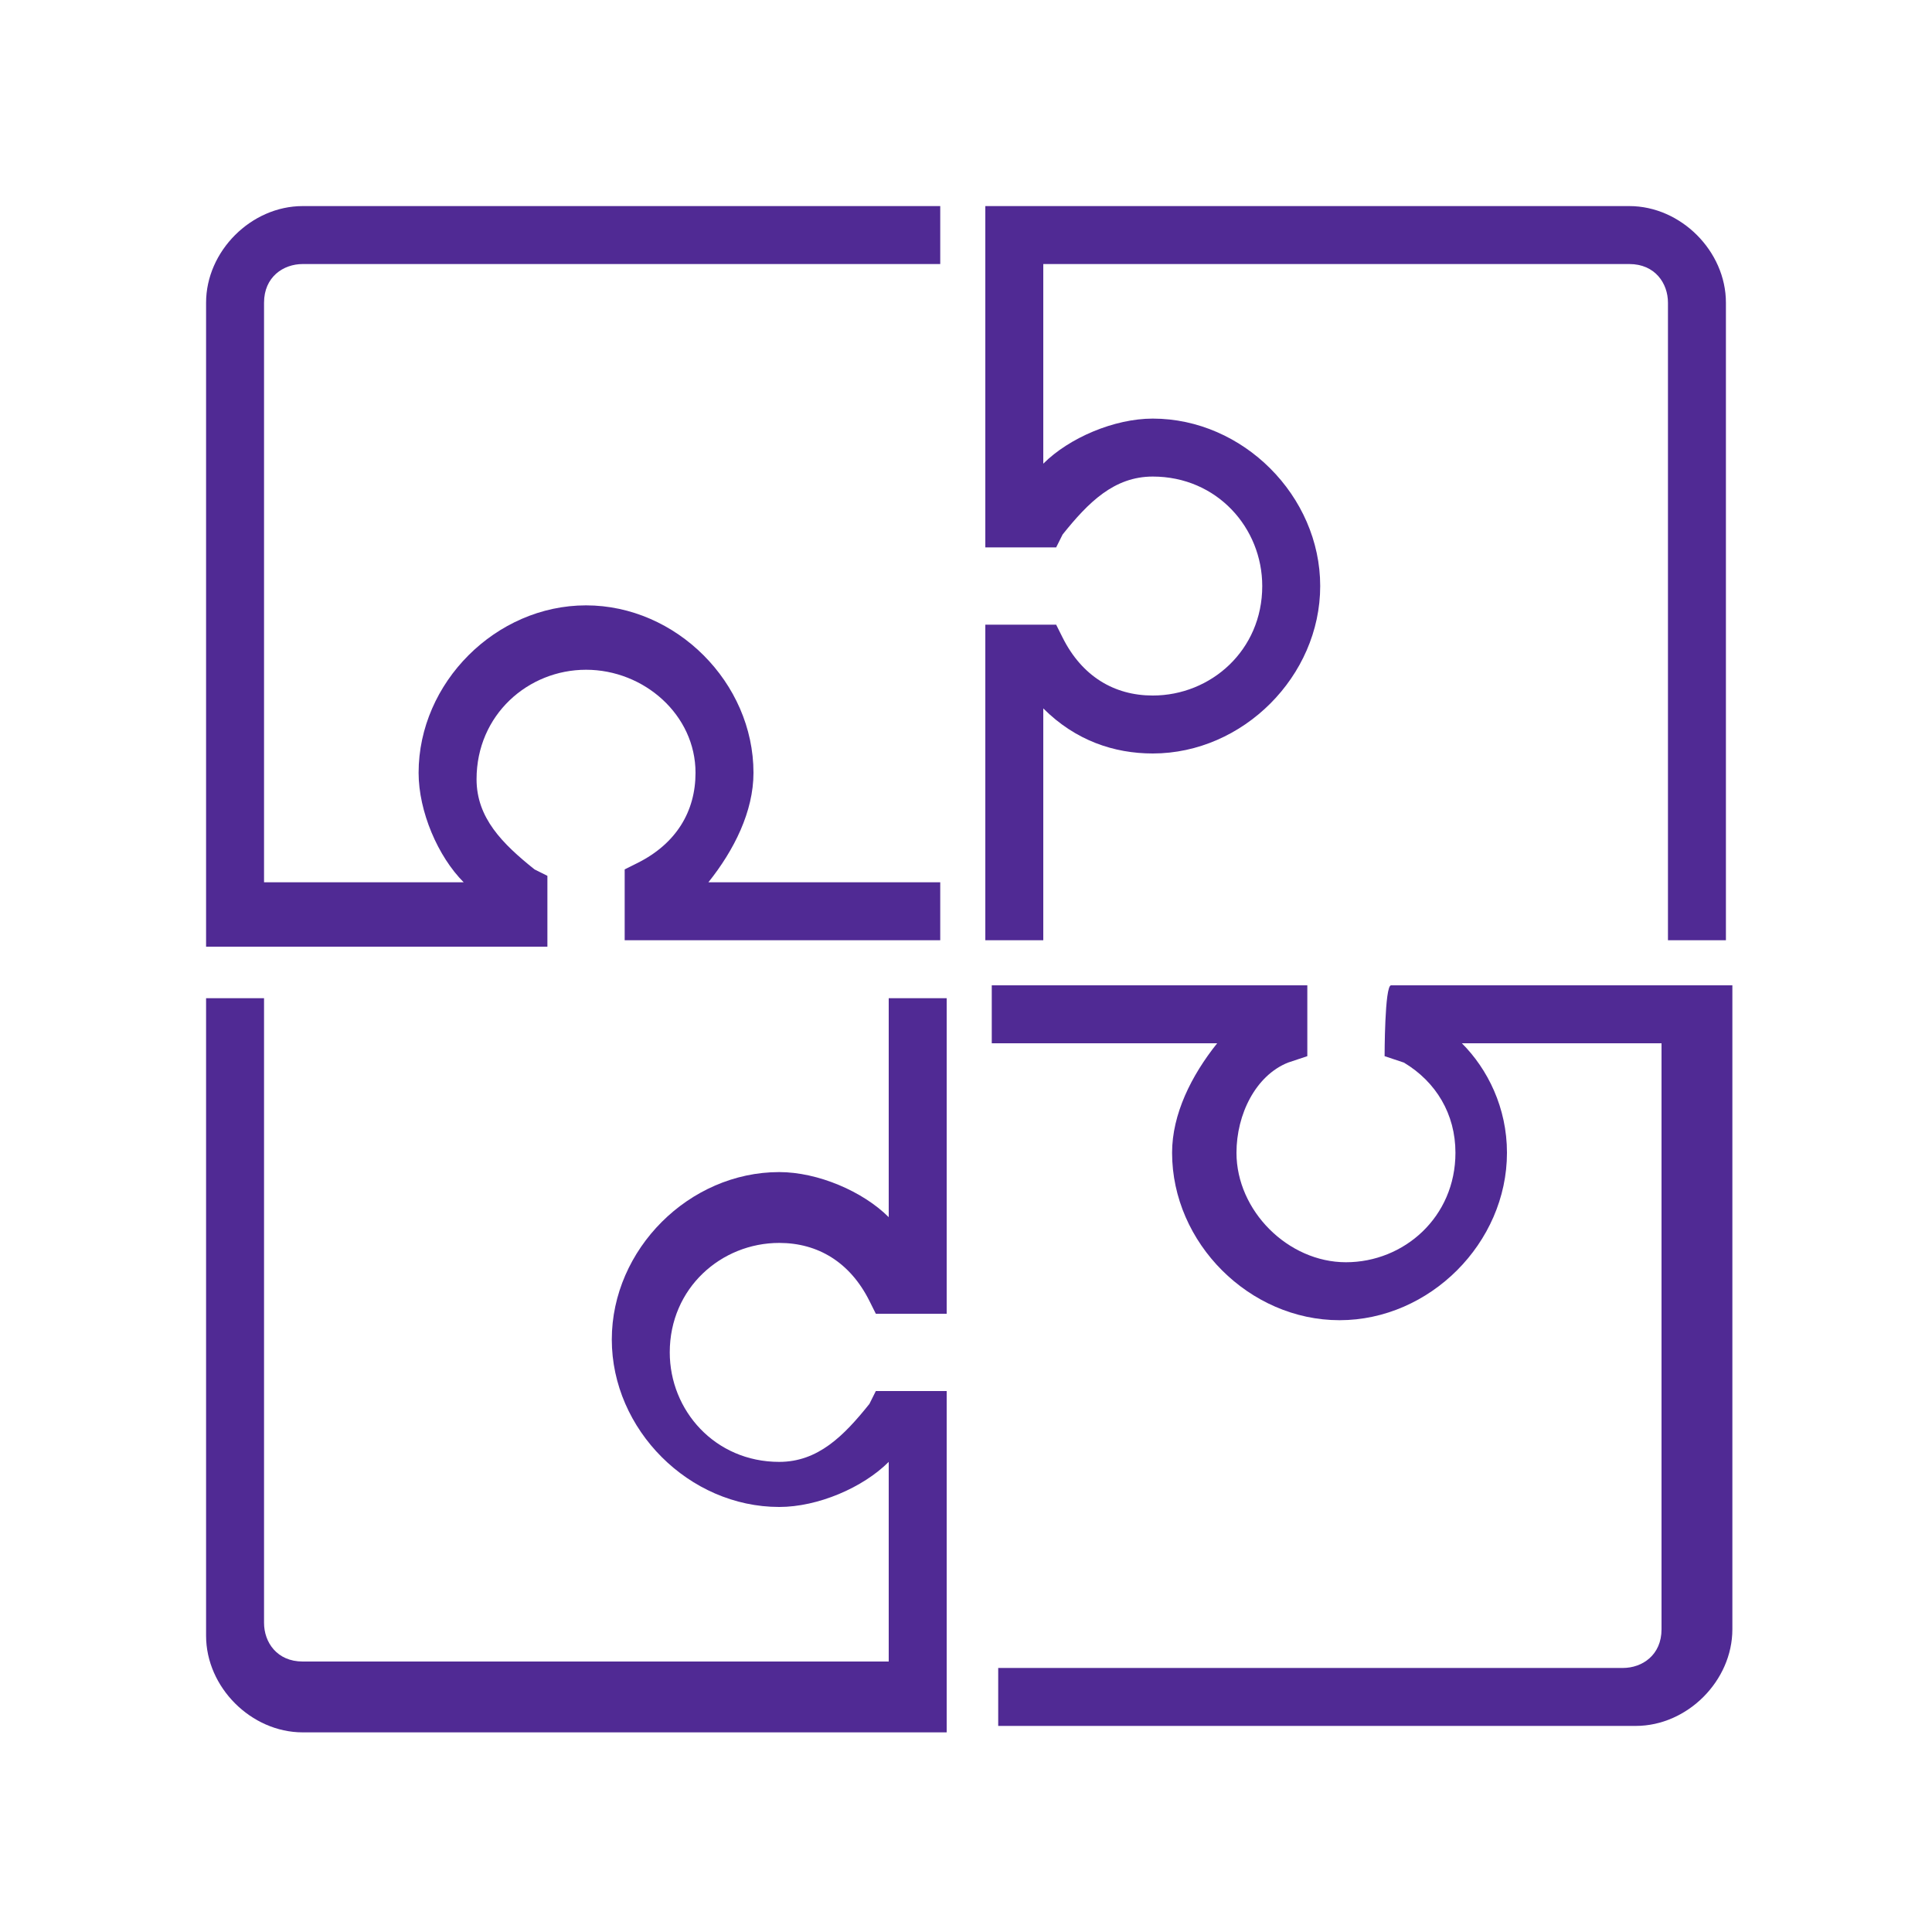
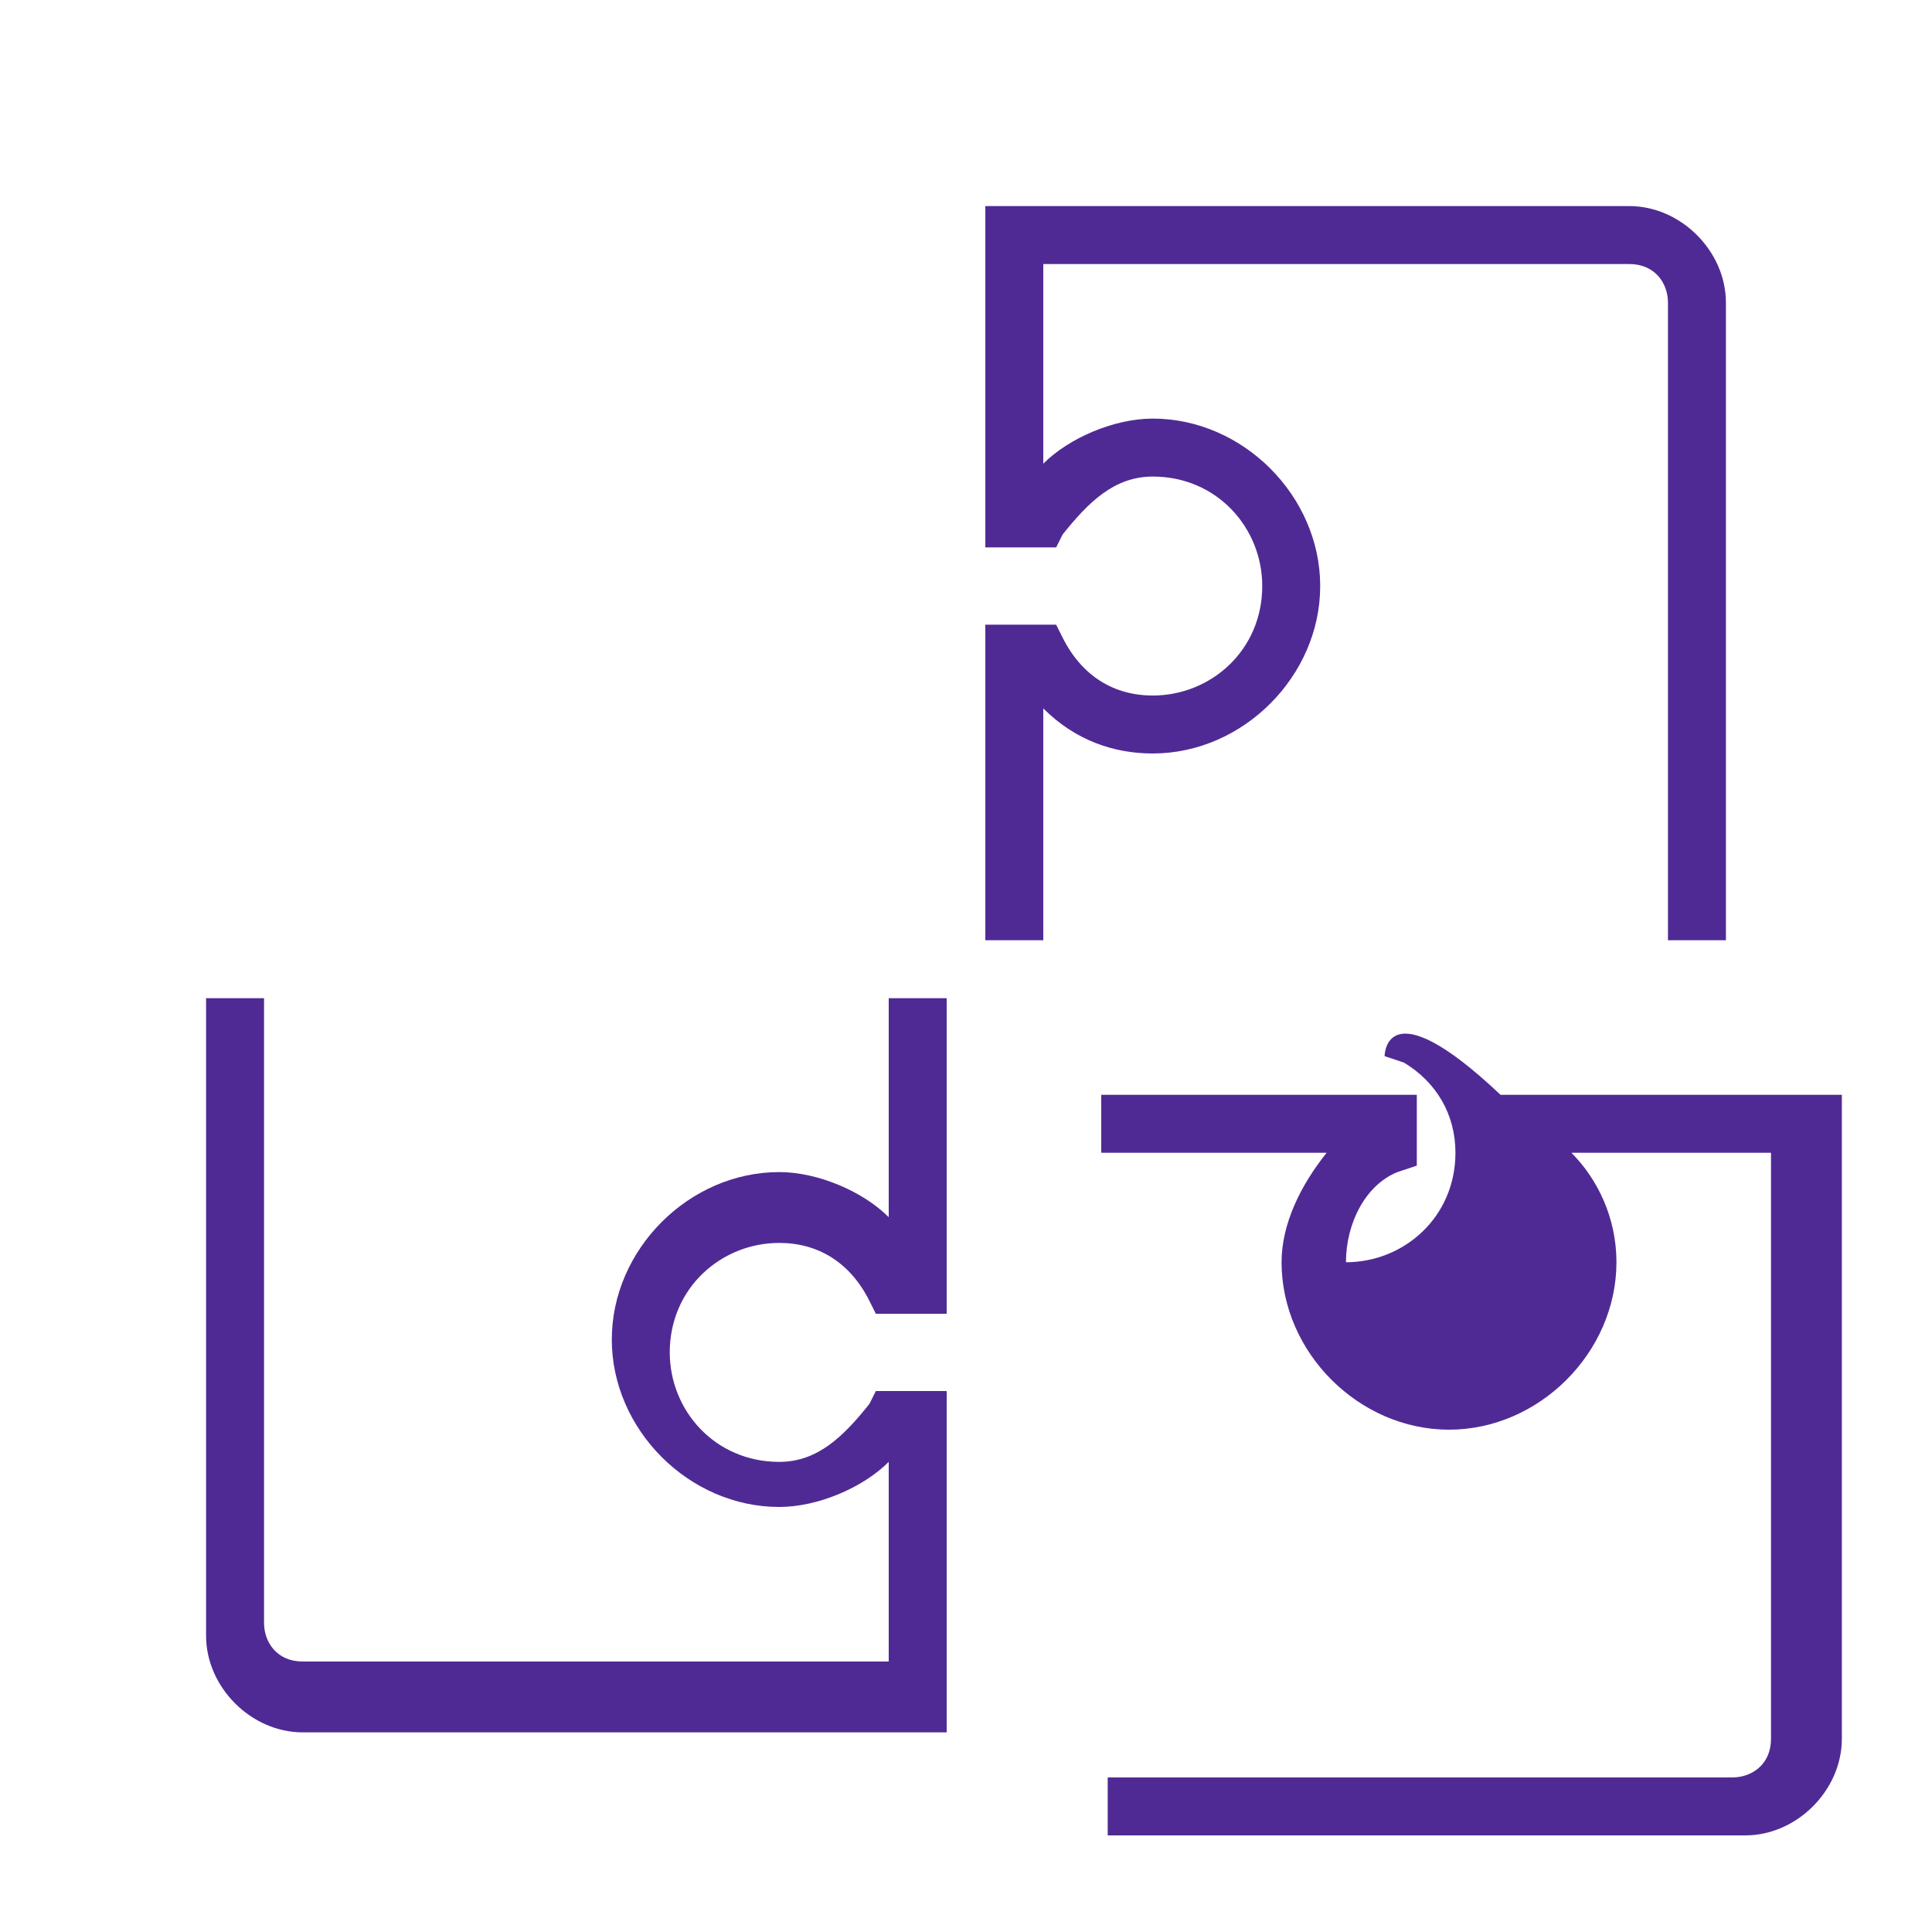
<svg xmlns="http://www.w3.org/2000/svg" version="1.1" id="Layer_1" x="0px" y="0px" viewBox="0 0 30 30" style="enable-background:new 0 0 30 30;" xml:space="preserve">
  <style type="text/css">
	.st0{fill:#502A94;}
</style>
  <g>
-     <path class="st0" d="M8.5,13.6l-0.2-0.1c-0.5-0.4-0.9-0.8-0.9-1.4c0-1,0.8-1.7,1.7-1.7c0.9,0,1.7,0.7,1.7,1.6   c0,0.6-0.3,1.1-0.9,1.4l-0.2,0.1v1.1h4.9v-0.9H11c0.4-0.5,0.7-1.1,0.7-1.7c0-1.4-1.2-2.6-2.6-2.6S6.5,10.6,6.5,12   c0,0.6,0.3,1.3,0.7,1.7H4.1v-9c0-0.4,0.3-0.6,0.6-0.6h9.9V3.2H4.7c-0.8,0-1.5,0.7-1.5,1.5v10h5.3C8.5,14.7,8.5,13.6,8.5,13.6z" />
    <path class="st0" d="M13.8,18.9c-0.4-0.4-1.1-0.7-1.7-0.7c-1.4,0-2.6,1.2-2.6,2.6s1.2,2.6,2.6,2.6c0.6,0,1.3-0.3,1.7-0.7v3.1H4.7   c-0.4,0-0.6-0.3-0.6-0.6v-9.7H3.2v9.9c0,0.8,0.7,1.5,1.5,1.5h10v-5.3h-1.1l-0.1,0.2c-0.4,0.5-0.8,0.9-1.4,0.9c-1,0-1.7-0.8-1.7-1.7   c0-1,0.8-1.7,1.7-1.7c0.6,0,1.1,0.3,1.4,0.9l0.1,0.2h1.1v-4.9h-0.9V18.9z" />
-     <path class="st0" d="M21.5,16.4l0.3,0.1c0.5,0.3,0.8,0.8,0.8,1.4c0,1-0.8,1.7-1.7,1.7s-1.7-0.8-1.7-1.7c0-0.6,0.3-1.2,0.8-1.4   l0.3-0.1v-1.1h-4.9v0.9h3.5c-0.4,0.5-0.7,1.1-0.7,1.7c0,1.4,1.2,2.6,2.6,2.6s2.6-1.2,2.6-2.6c0-0.7-0.3-1.3-0.7-1.7h3.1v9.1   c0,0.4-0.3,0.6-0.6,0.6h-9.7v0.9h9.9c0.8,0,1.5-0.7,1.5-1.5v-10h-5.3C21.5,15.3,21.5,16.4,21.5,16.4z" />
+     <path class="st0" d="M21.5,16.4l0.3,0.1c0.5,0.3,0.8,0.8,0.8,1.4c0,1-0.8,1.7-1.7,1.7c0-0.6,0.3-1.2,0.8-1.4   l0.3-0.1v-1.1h-4.9v0.9h3.5c-0.4,0.5-0.7,1.1-0.7,1.7c0,1.4,1.2,2.6,2.6,2.6s2.6-1.2,2.6-2.6c0-0.7-0.3-1.3-0.7-1.7h3.1v9.1   c0,0.4-0.3,0.6-0.6,0.6h-9.7v0.9h9.9c0.8,0,1.5-0.7,1.5-1.5v-10h-5.3C21.5,15.3,21.5,16.4,21.5,16.4z" />
    <path class="st0" d="M25.3,3.2h-10v5.3h1.1l0.1-0.2c0.4-0.5,0.8-0.9,1.4-0.9c1,0,1.7,0.8,1.7,1.7c0,1-0.8,1.7-1.7,1.7   c-0.6,0-1.1-0.3-1.4-0.9l-0.1-0.2h-1.1v4.9h0.9V11c0.5,0.5,1.1,0.7,1.7,0.7c1.4,0,2.6-1.2,2.6-2.6s-1.2-2.6-2.6-2.6   c-0.6,0-1.3,0.3-1.7,0.7V4.1h9.1c0.4,0,0.6,0.3,0.6,0.6v9.9h0.9V4.7C26.8,3.9,26.1,3.2,25.3,3.2z" />
  </g>
</svg>